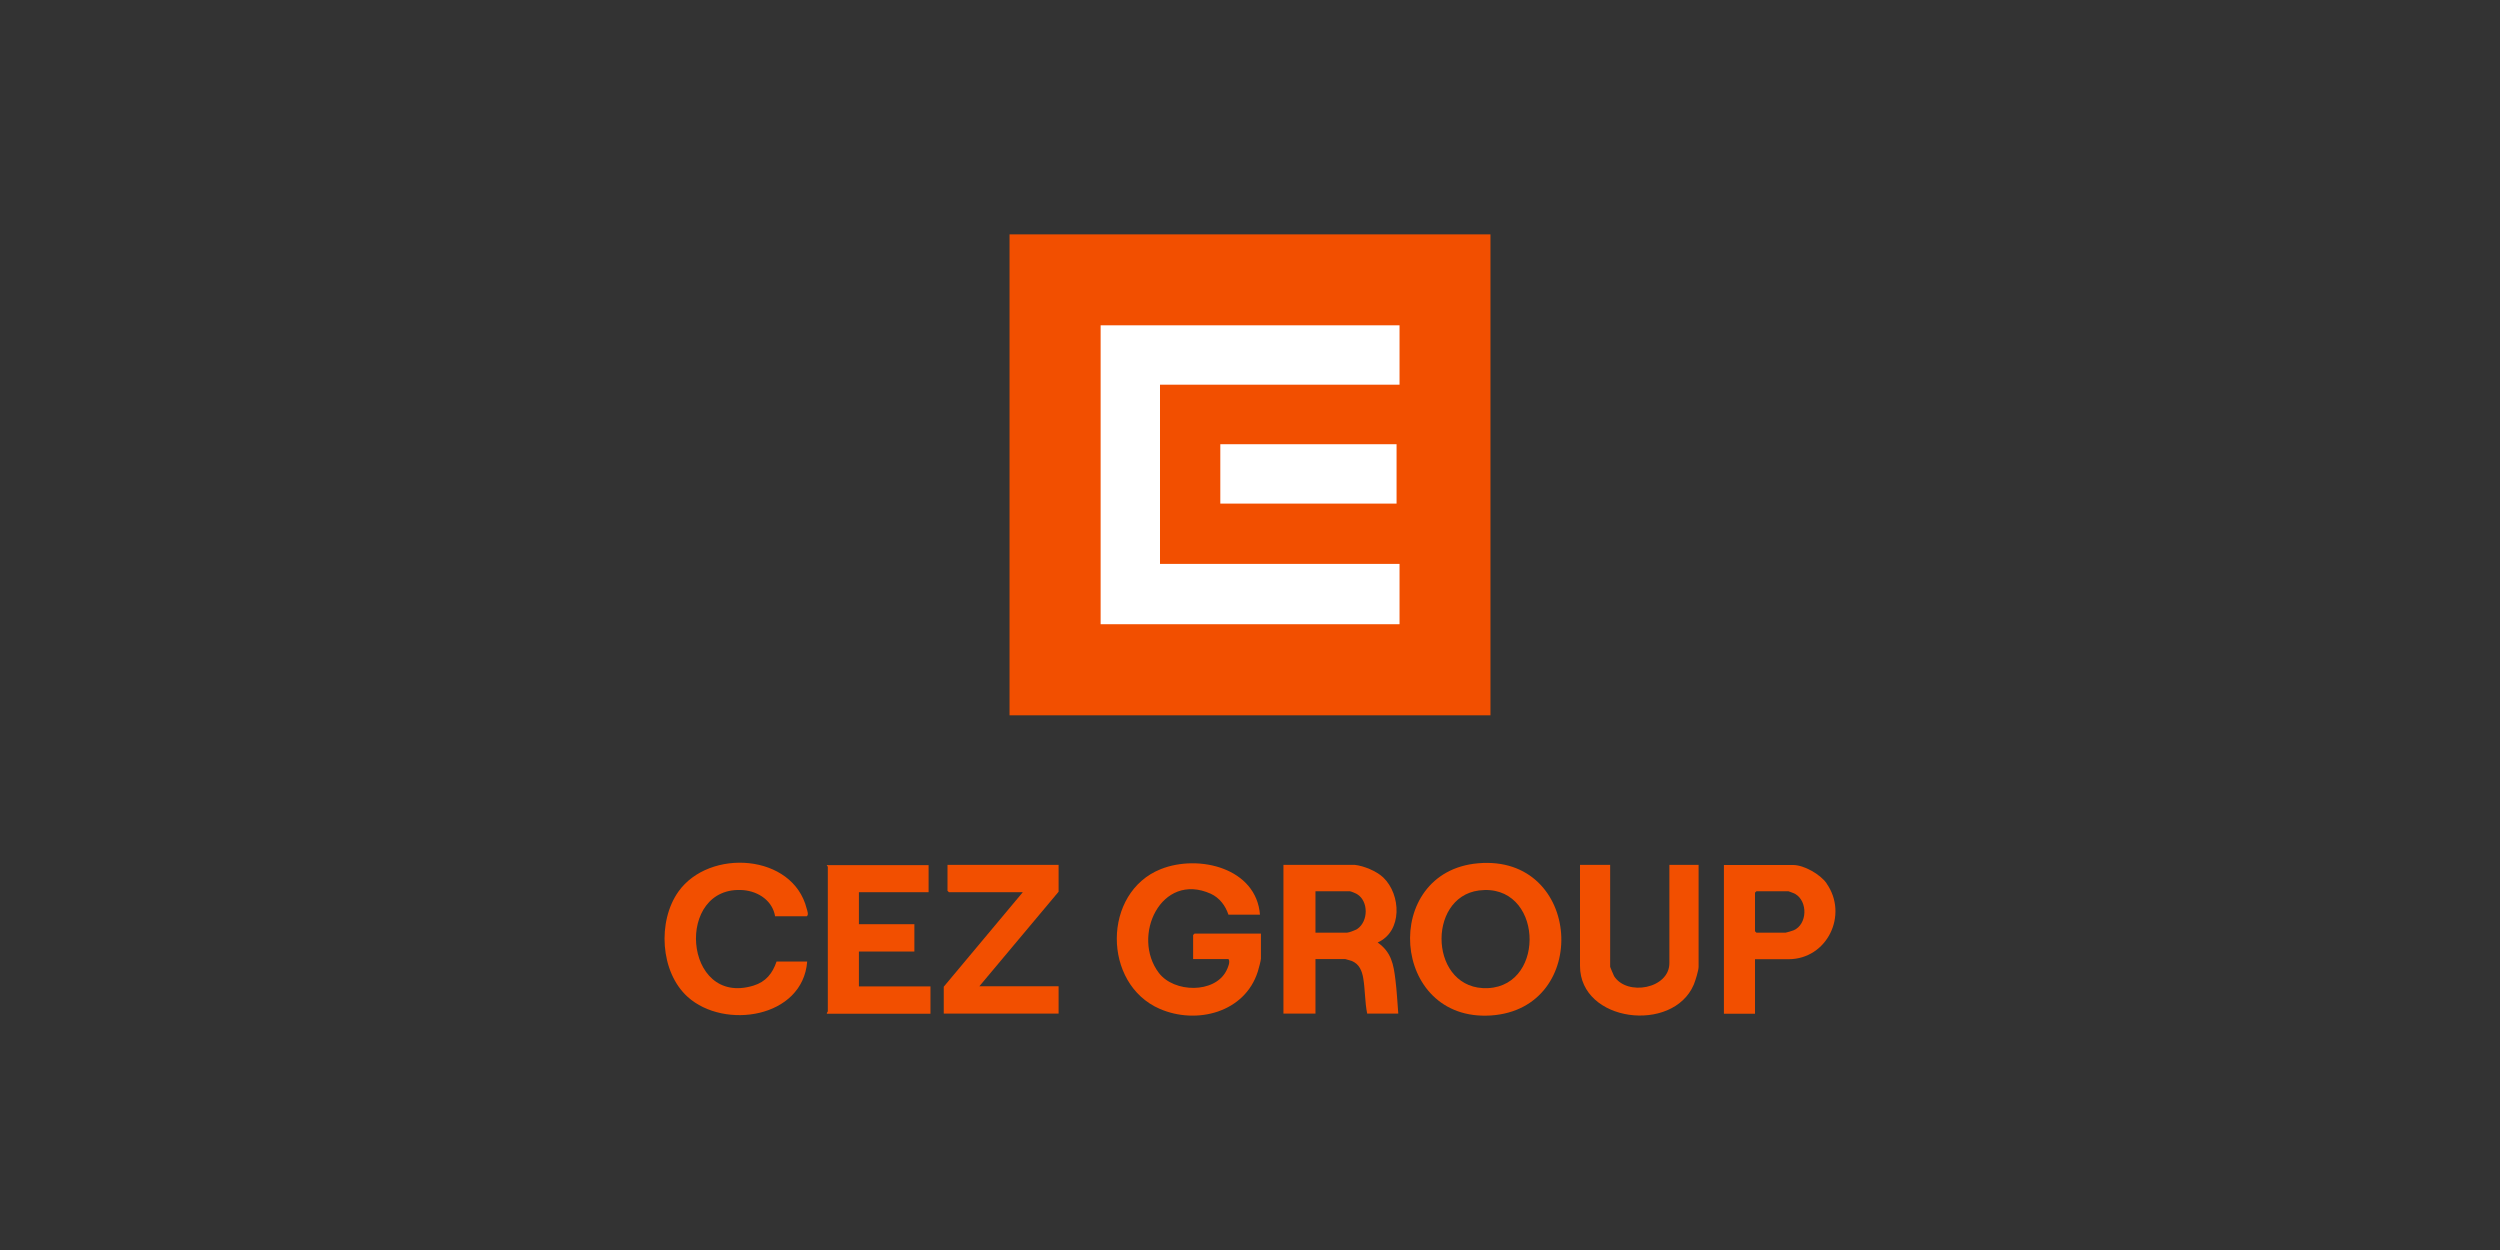
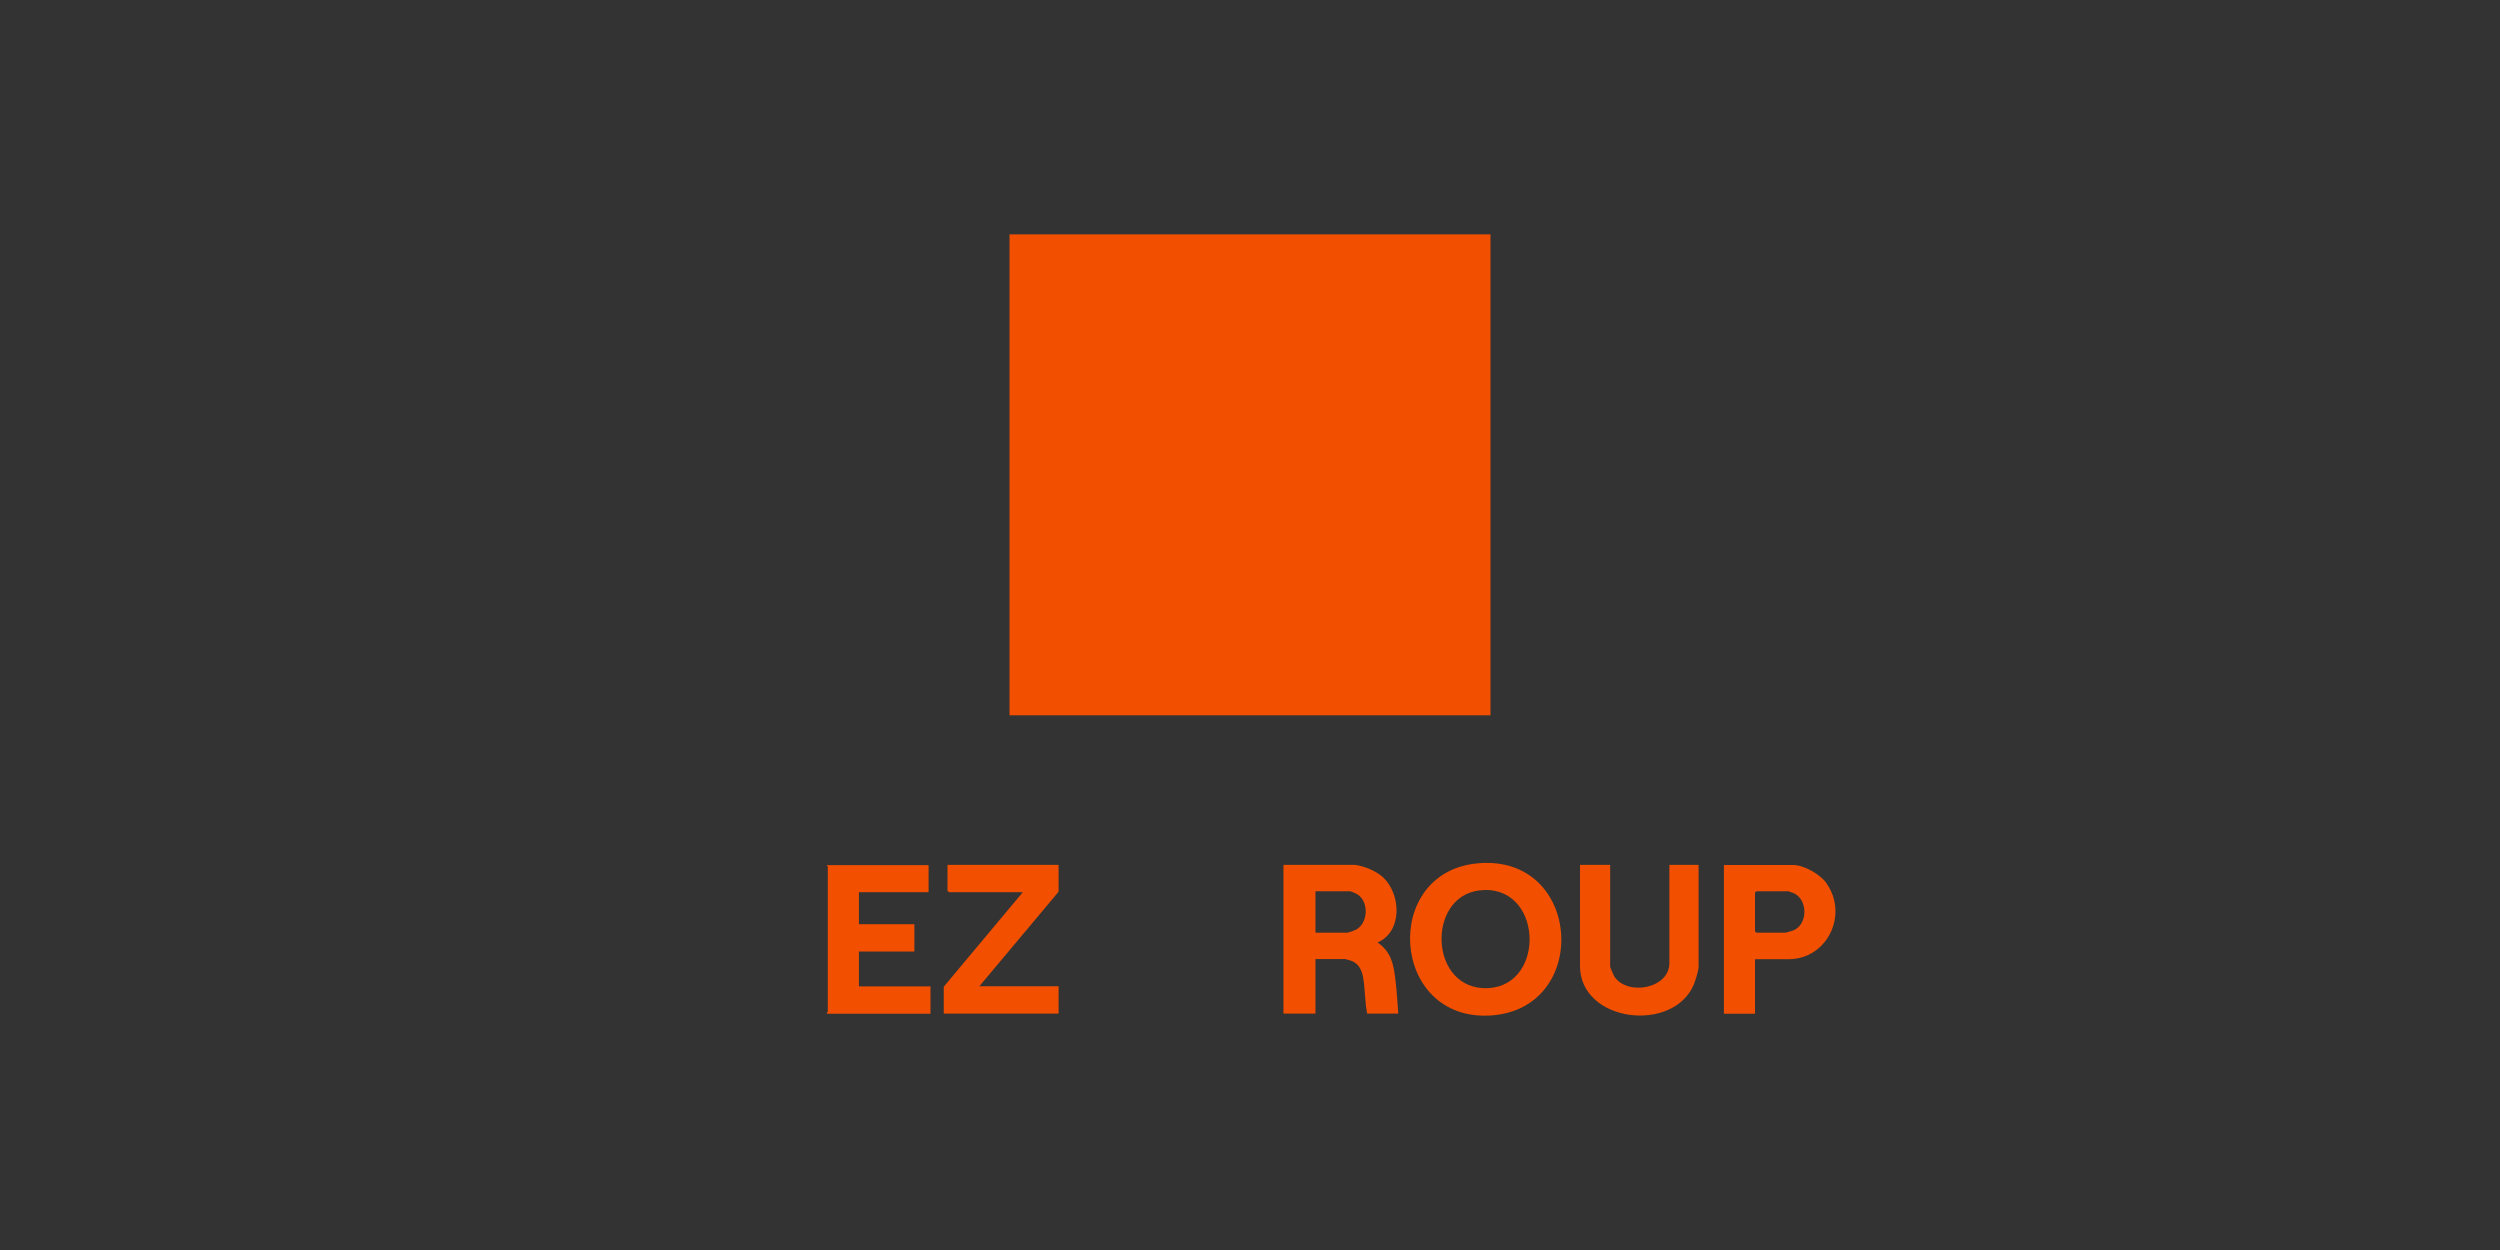
<svg xmlns="http://www.w3.org/2000/svg" id="Layer_1" version="1.1" viewBox="0 0 160 80">
  <rect x="0" y="0" width="160" height="80" fill="#333333" stroke="none" />
  <rect x="0" y="0" width="160" height="80" fill="none" />
  <g>
    <g>
-       <path d="M80.64,58.54h-2.02c-.19-.58-.57-1.08-1.13-1.34-3.18-1.43-5.11,2.72-3.32,5.07.97,1.27,3.56,1.32,4.31-.13.1-.19.28-.6.14-.76h-2.26v-1.54l.09-.09h4.25v1.6c0,.12-.15.67-.2.83-.83,2.62-3.91,3.41-6.27,2.39-3.68-1.59-3.69-7.46.07-8.95,2.42-.96,6.12-.07,6.34,2.94Z" fill="#f24f00" />
-       <path d="M49.61,58.66c-.16-1-1.05-1.6-2.02-1.69-4.42-.37-3.88,7.49.63,6.11.79-.24,1.22-.78,1.48-1.54h1.96c-.28,3.61-5.3,4.38-7.65,2.26-1.76-1.59-1.94-4.84-.59-6.74,1.97-2.77,7.33-2.44,8.21,1.1.04.15.14.39,0,.48h-2.02Z" fill="#f24f00" />
      <path d="M59.43,55.35v1.75h-4.46v2.05h3.55v1.75h-3.55v2.23h4.58v1.75h-6.63c-.02-.06.06-.13.06-.15v-9.27s-.08-.05-.06-.09h6.51Z" fill="#f24f00" />
      <path d="M103.05,55.35v6.53s.21.52.25.59c.82,1.3,3.54.81,3.54-.83v-6.29h1.87v6.53c0,.23-.21.9-.31,1.14-1.34,3.13-7.28,2.4-7.28-1.2v-6.47h1.93Z" fill="#f24f00" />
      <polygon points="67.75 55.35 67.75 57.07 62.68 63.12 67.75 63.12 67.75 64.87 60.4 64.87 60.4 63.15 65.46 57.1 60.73 57.1 60.64 57.01 60.64 55.35 67.75 55.35" fill="#f24f00" />
      <path d="M94.6,55.25c-6.24.54-5.61,10.16.82,9.74,6.42-.43,5.83-10.32-.82-9.74ZM95.24,63.24c-3.75.18-3.98-5.81-.59-6.25,4.07-.52,4.36,6.06.59,6.25Z" fill="#f24f00" />
      <path d="M89.31,62.73c-.12-1.01-.26-1.79-1.14-2.41,1.6-.71,1.5-3.07.36-4.16-.43-.41-1.25-.75-1.84-.81h-4.55v9.52h2.05v-3.49h1.9s.38.1.42.12c.49.2.66.64.74,1.12.12.72.1,1.52.25,2.25h1.99c-.06-.71-.09-1.43-.18-2.14ZM86.87,59.45c-.12.08-.54.24-.66.24h-2.02v-2.65h2.2c.06,0,.4.14.47.19.73.45.72,1.73.01,2.22Z" fill="#f24f00" />
      <path d="M116.9,56.53c-.4-.57-1.44-1.17-2.14-1.17h-4.43v9.52h1.99v-3.49h2.14c2.49,0,3.85-2.85,2.44-4.85ZM114.79,59.54c-.08.03-.46.15-.51.15h-1.87l-.09-.09v-2.47l.09-.09h2.05s.37.13.43.17c.82.47.79,1.95-.1,2.33Z" fill="#f24f00" />
    </g>
    <g>
      <rect id="rect5475" x="64.61" y="15" width="30.78" height="30.78" fill="#f24f00" />
-       <path id="polygon5477" d="M70.44,20.82v19.13h19.13v-3.86h-15.33v-11.47h15.33v-3.8h-19.13ZM78.1,28.43v3.8h11.28v-3.8h-11.28Z" fill="#fff" />
    </g>
  </g>
</svg>